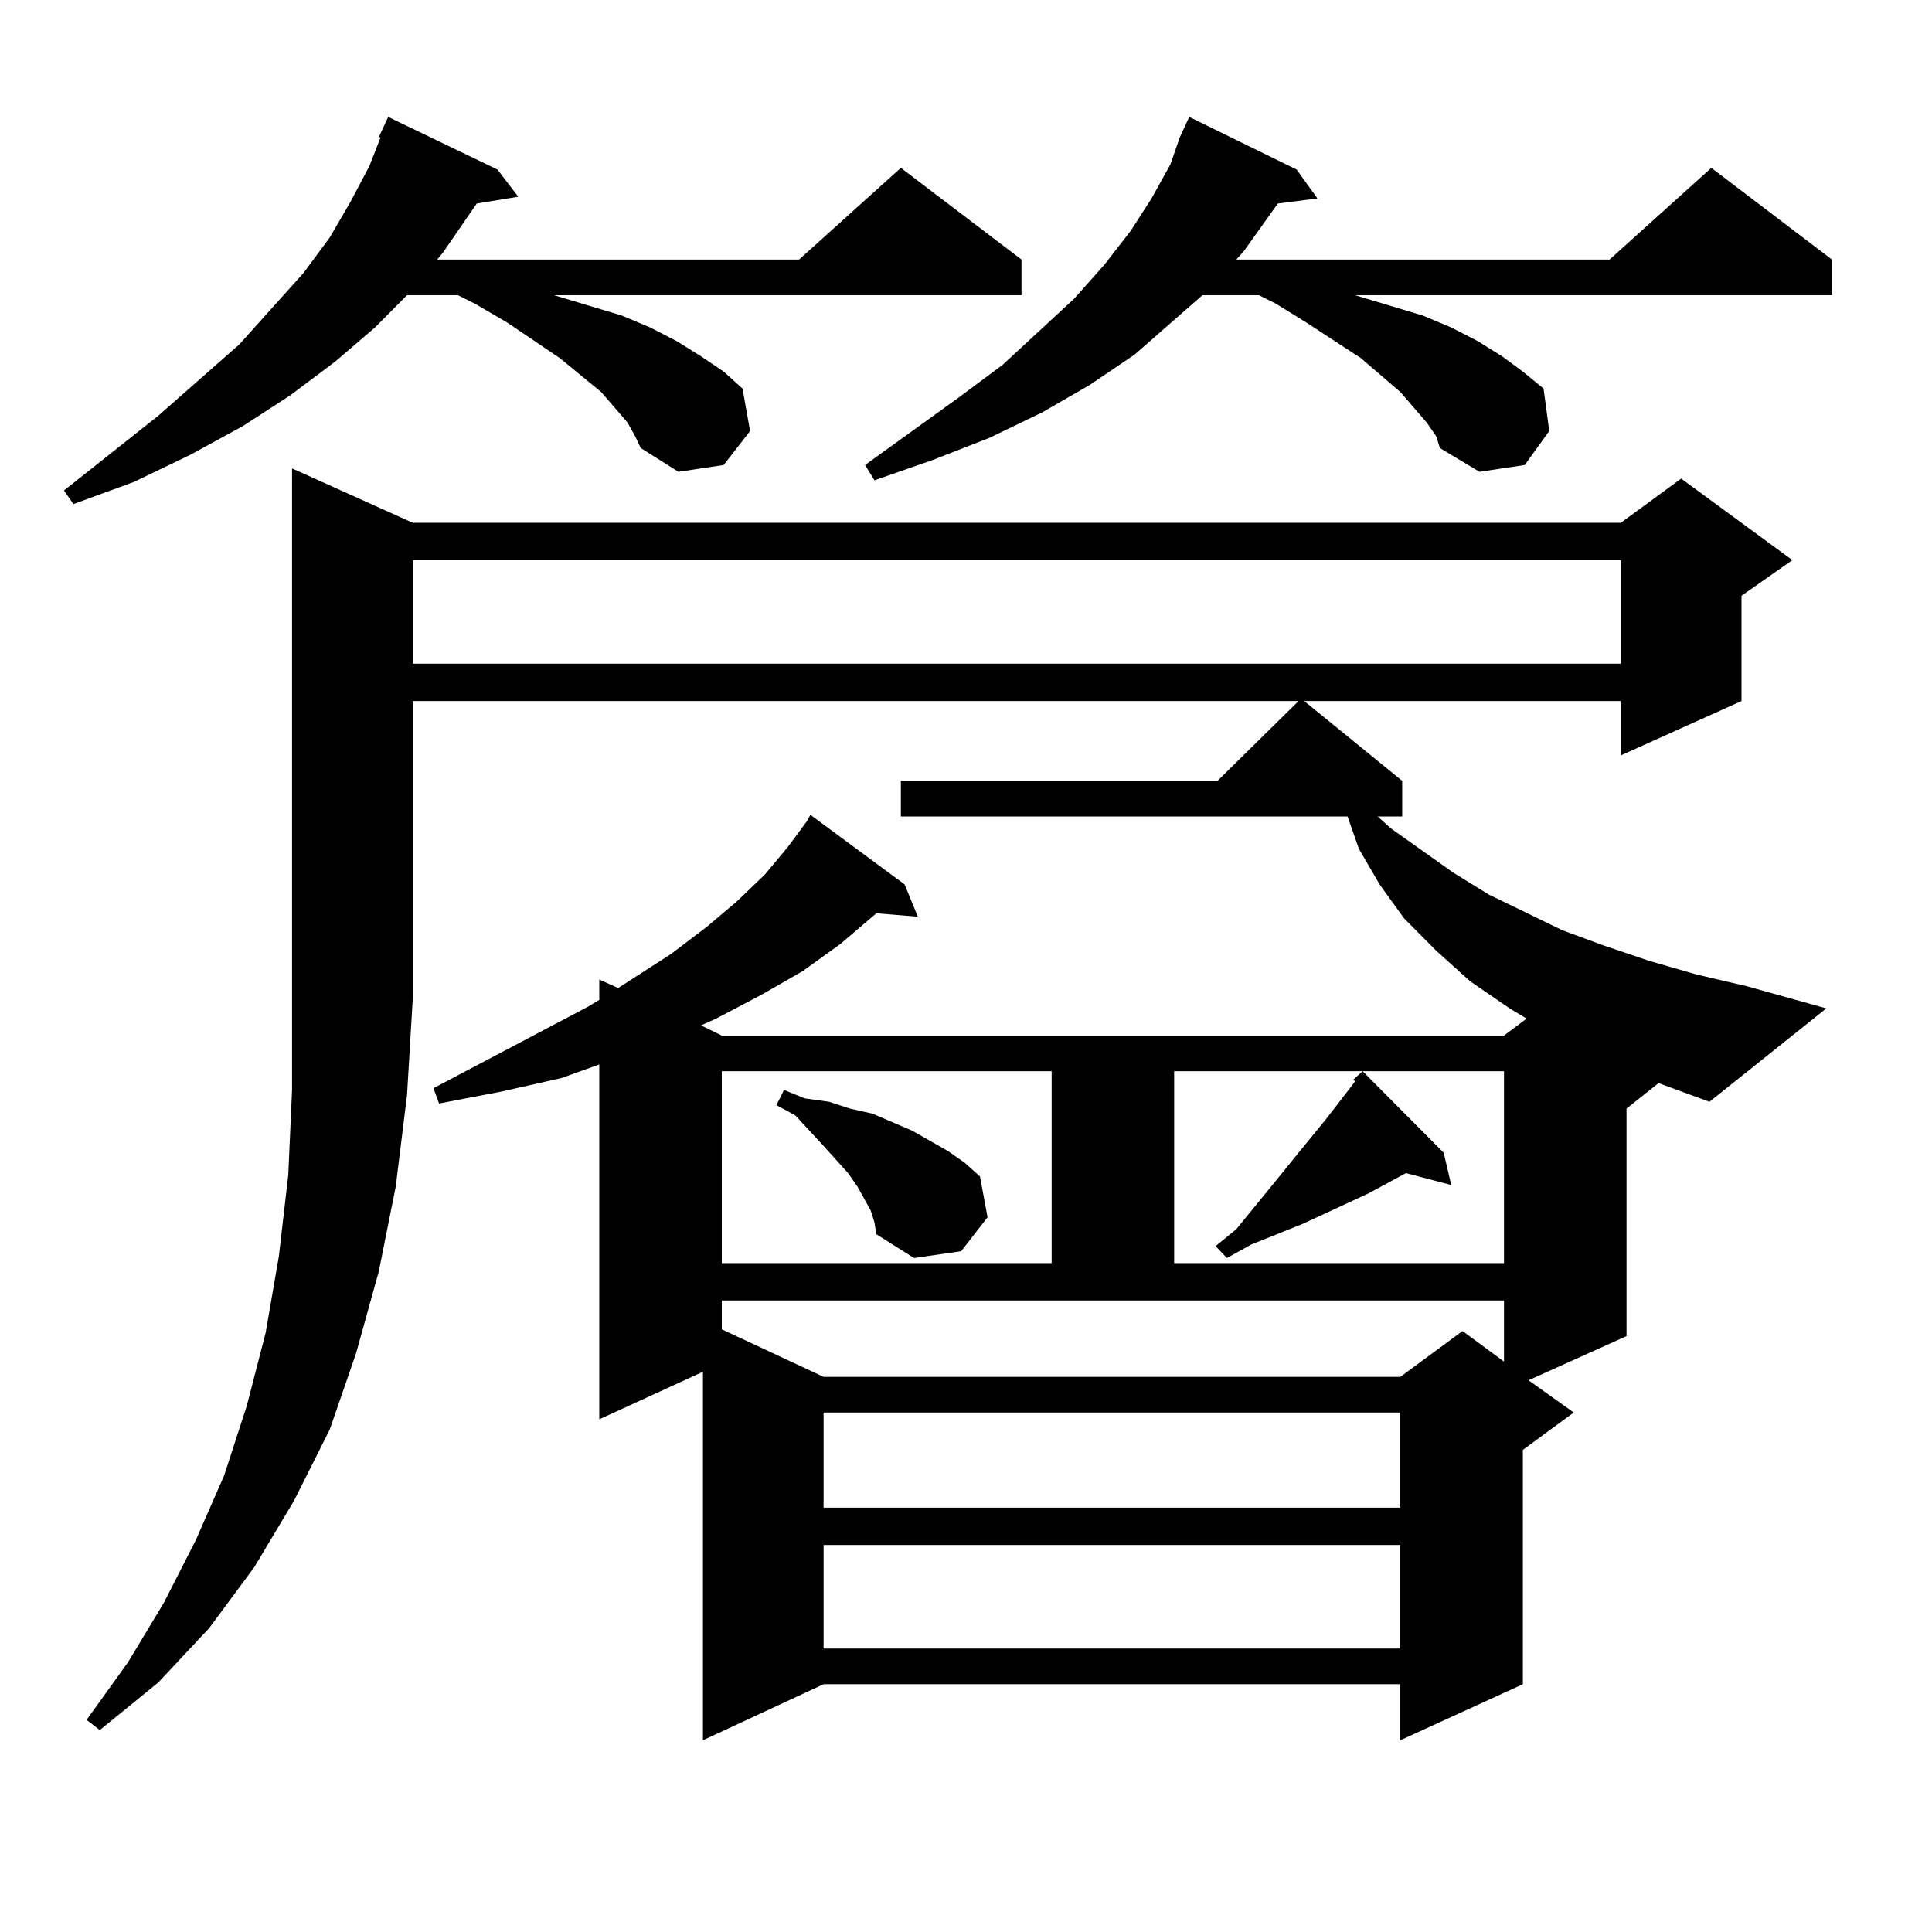
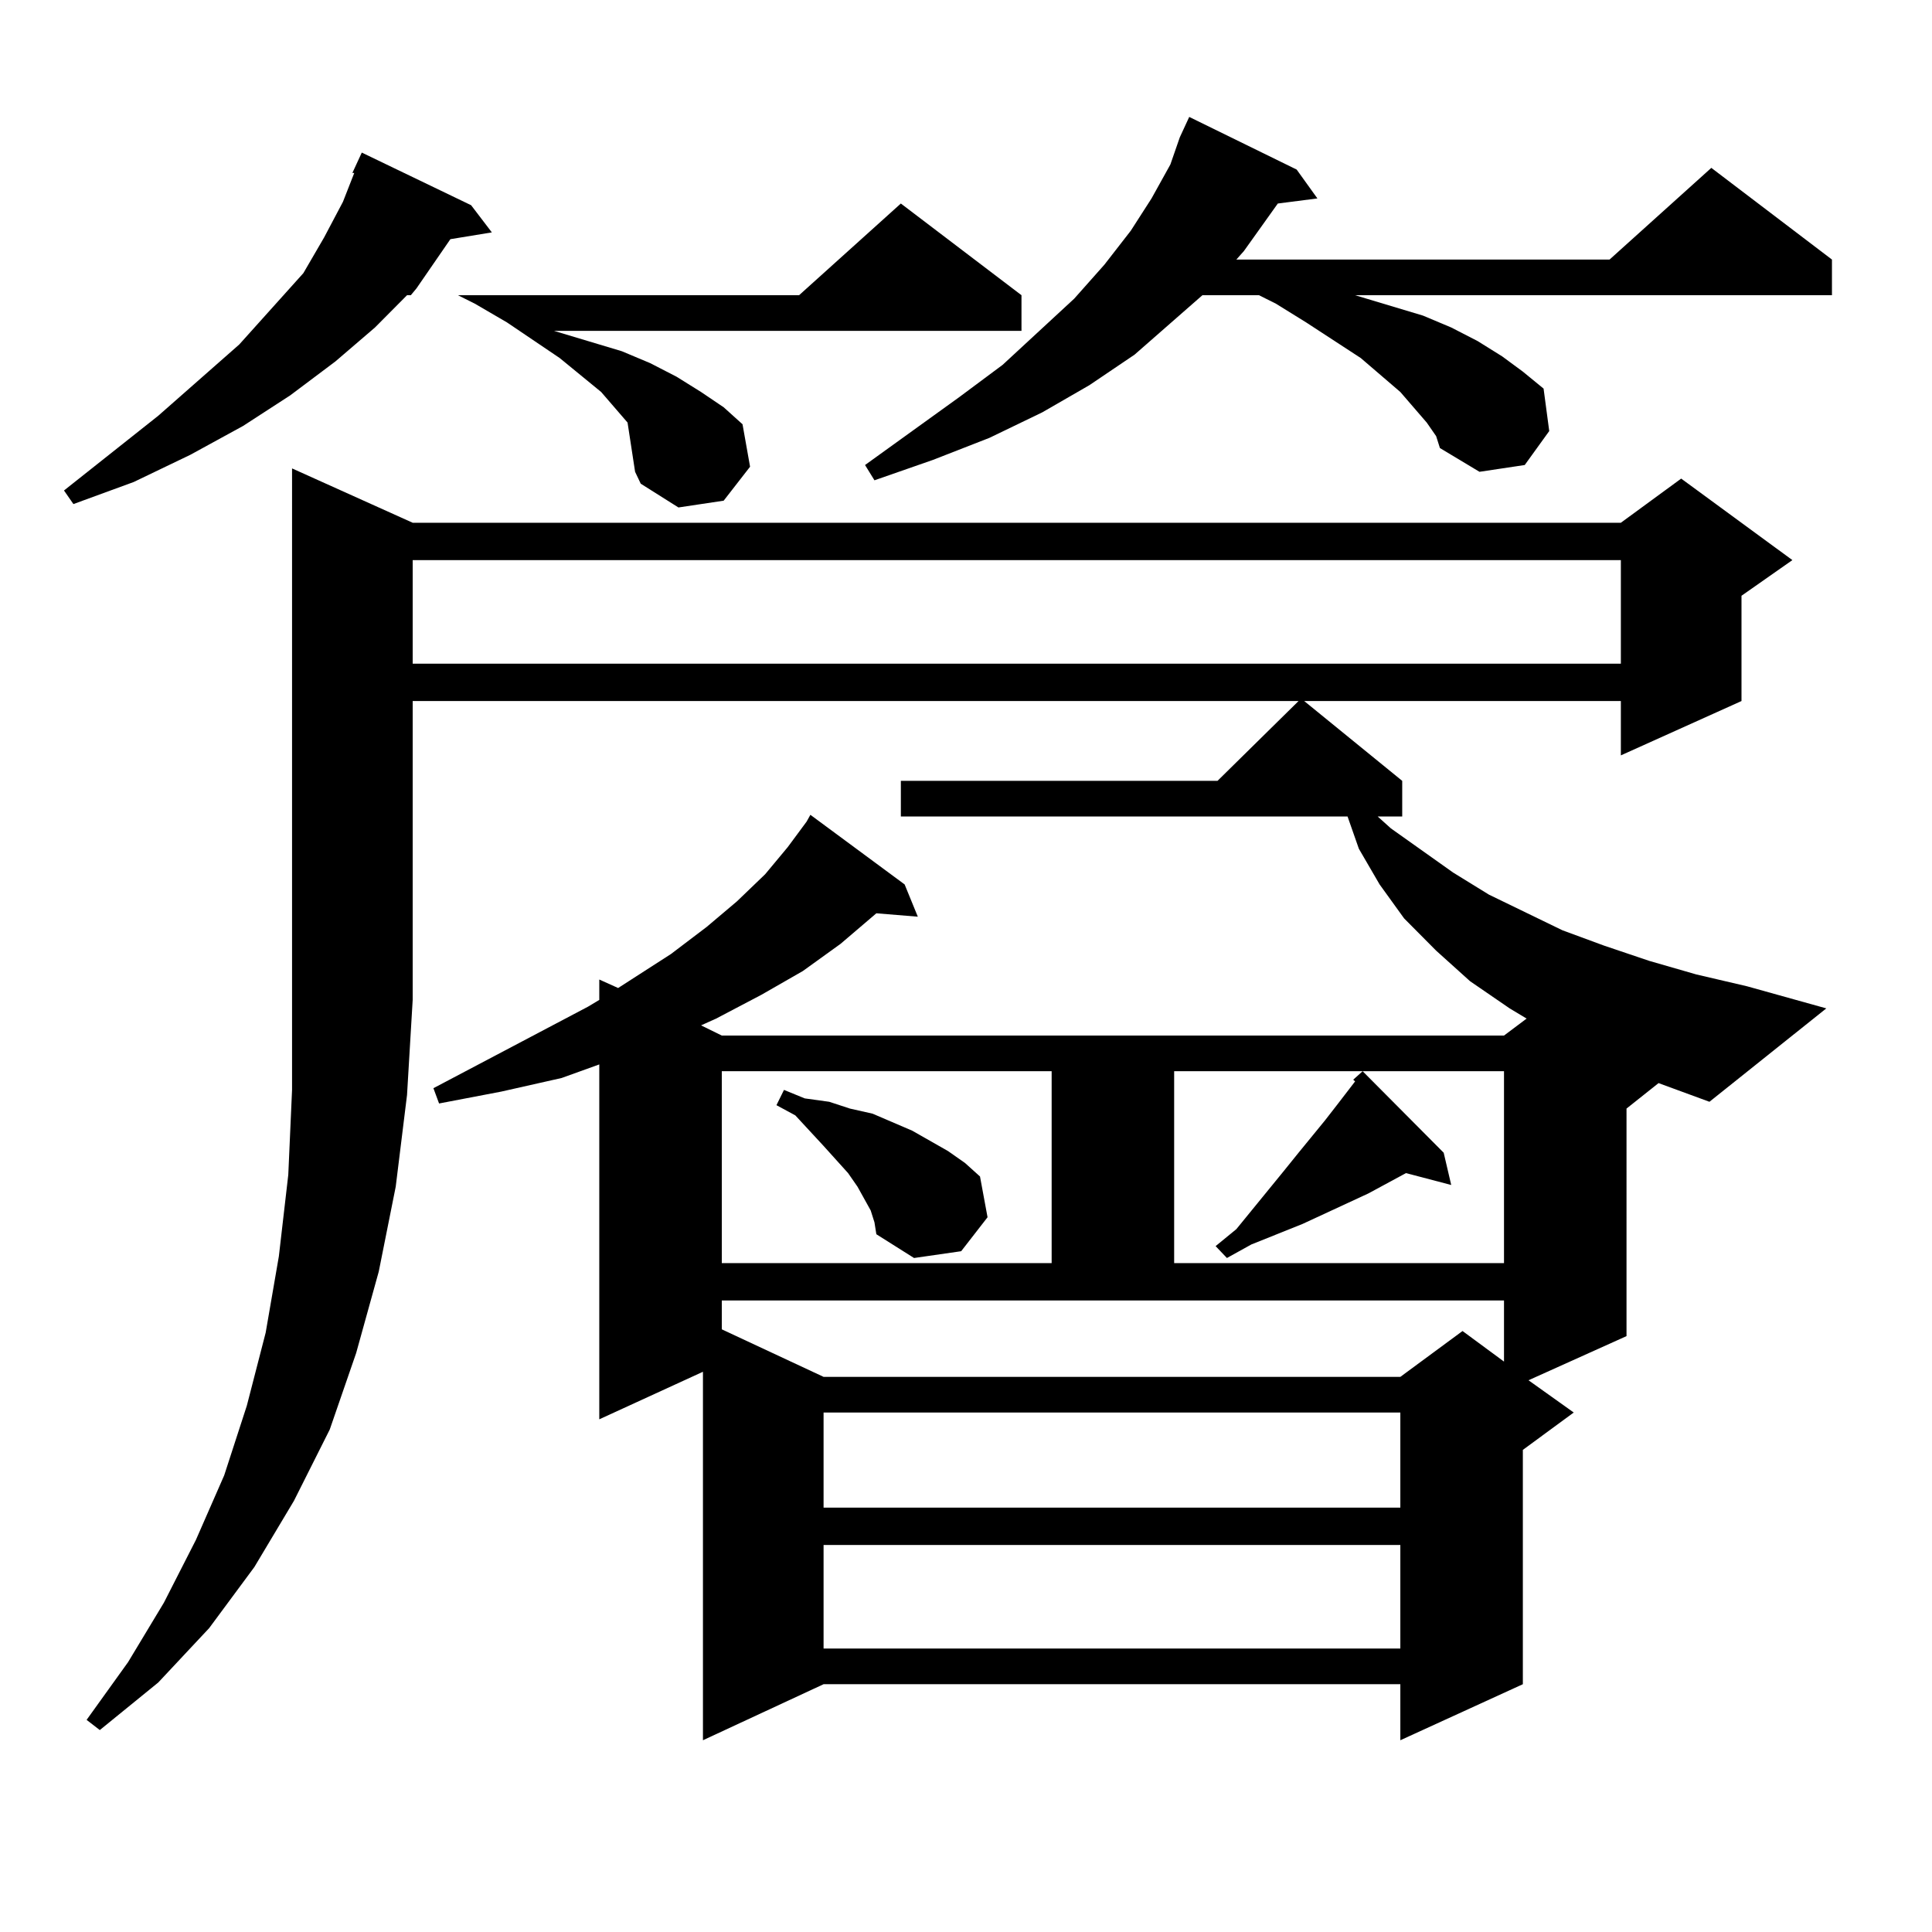
<svg xmlns="http://www.w3.org/2000/svg" version="1.1" id="图层_1" x="0px" y="0px" width="1000px" height="1000px" viewBox="0 0 1000 1000" enable-background="new 0 0 1000 1000" xml:space="preserve">
-   <path d="M324.821,218.719l-13.658-15.82L289.7,185.32l-27.316-18.457l-16.585-9.668l-8.78-4.395h-26.341L194.093,169.5  l-20.487,17.578l-23.414,17.578l-24.39,15.82l-27.316,14.941L69.218,249.48l-31.219,11.426l-4.878-7.031L81.9,215.203l41.95-36.914  l33.17-36.914l13.658-18.457l10.731-18.457l9.756-18.457l5.854-14.941h-0.976l4.878-10.547l56.584,27.246l10.731,14.063  l-21.463,3.516l-17.561,25.488l-2.927,3.516H413.6l52.682-47.461l62.438,47.461v18.457H286.773l35.121,10.547l14.634,6.152  l13.658,7.031l12.683,7.91l11.707,7.91l9.756,8.789l3.902,21.973l-13.658,17.578l-23.414,3.516l-19.512-12.305l-2.927-6.152  L324.821,218.719z M213.604,270.574h625.351l31.219-22.852l57.56,42.188l-26.341,18.457v54.492l-62.438,28.125v-28.125H675.057  l50.73,41.309v18.457h-12.683l6.829,6.152l32.194,22.852l18.536,11.426l38.048,18.457l21.463,7.91l23.414,7.91l24.39,7.031  l26.341,6.152l40.975,11.426l-60.486,48.34l-26.341-9.668l-16.585,13.184V691.57l-50.73,22.852l23.414,16.699l-26.341,19.336  v121.289l-63.413,29.004v-29.004H426.282l-62.438,29.004V710.027l-53.657,24.609V550.945l-19.512,7.031l-31.219,7.031l-32.194,6.152  l-2.927-7.91l79.998-42.188l5.854-3.516V507l9.756,4.395l27.316-17.578l18.536-14.063l15.609-13.184l14.634-14.063l11.707-14.063  l9.756-13.184l1.951-3.516l48.779,36.035l6.829,16.699l-21.463-1.758l-18.536,15.82l-19.512,14.063l-21.463,12.305l-23.414,12.305  l-7.805,3.516l10.731,5.273h404.868l11.707-8.789l-8.78-5.273l-20.487-14.063l-17.561-15.82l-16.585-16.699l-12.683-17.578  l-10.731-18.457l-5.854-16.699H466.281v-18.457H630.18l41.95-41.309H213.604v154.688l-2.927,49.219l-5.854,47.461l-8.78,43.945  l-11.707,42.188l-13.658,39.551l-18.536,36.914l-20.487,34.277l-23.414,31.641L81.9,870.867l-30.243,24.609l-6.829-5.273  l21.463-29.883l18.536-30.762l16.585-32.52l14.634-33.398l11.707-36.035l9.756-37.793l6.829-39.551l4.878-42.188l1.951-43.945  v-46.582V242.449L213.604,270.574z M213.604,289.91v53.613h625.351V289.91H213.604z M373.601,554.461v99.316h170.728v-99.316  H373.601z M373.601,688.055l52.682,24.609h298.529l32.194-23.73l21.463,15.82v-31.641H373.601V688.055z M450.672,626.531  l-6.829-12.305l-4.878-7.031l-12.683-14.063l-14.634-15.82l-9.756-5.273l3.902-7.91l10.731,4.395l12.683,1.758l10.731,3.516  l11.707,2.637l20.487,8.789l18.536,10.547l8.78,6.152l7.805,7.031l3.902,21.094L497.5,647.625l-24.39,3.516l-19.512-12.305  l-0.976-6.152L450.672,626.531z M426.282,731.121v49.219h298.529v-49.219H426.282z M426.282,799.676v53.613h298.529v-53.613H426.282  z M738.47,218.719l-13.658-15.82l-20.487-17.578l-28.292-18.457l-15.609-9.668l-8.78-4.395h-29.268l-35.121,30.762l-23.414,15.82  l-24.39,14.063l-27.316,13.184l-29.268,11.426l-30.243,10.547l-4.878-7.91l48.779-35.156l22.438-16.699l37.072-34.277l15.609-17.578  l13.658-17.578l10.731-16.699l9.756-17.578l4.878-14.063l4.878-10.547l55.608,27.246l10.731,14.941l-20.487,2.637l-17.561,24.609  l-3.902,4.395h193.166l52.682-47.461l62.438,47.461v18.457H701.397l35.121,10.547l14.634,6.152l13.658,7.031l12.683,7.91  l10.731,7.91l10.731,8.789l2.927,21.973L789.2,240.691l-23.414,3.516l-20.487-12.305l-1.951-6.152L738.47,218.719z M607.741,554.461  v99.316h170.728v-99.316H607.741z M747.25,596.648l3.902,16.699l-23.414-6.152l-19.512,10.547l-34.146,15.82l-26.341,10.547  l-12.683,7.031l-5.854-6.152l10.731-8.789l24.39-29.883l7.805-9.668l13.658-16.699l6.829-8.789l8.78-11.426l-0.976-0.879  l4.878-4.395L747.25,596.648z" />
+   <path d="M324.821,218.719l-13.658-15.82L289.7,185.32l-27.316-18.457l-16.585-9.668l-8.78-4.395h-26.341L194.093,169.5  l-20.487,17.578l-23.414,17.578l-24.39,15.82l-27.316,14.941L69.218,249.48l-31.219,11.426l-4.878-7.031L81.9,215.203l41.95-36.914  l33.17-36.914l10.731-18.457l9.756-18.457l5.854-14.941h-0.976l4.878-10.547l56.584,27.246l10.731,14.063  l-21.463,3.516l-17.561,25.488l-2.927,3.516H413.6l52.682-47.461l62.438,47.461v18.457H286.773l35.121,10.547l14.634,6.152  l13.658,7.031l12.683,7.91l11.707,7.91l9.756,8.789l3.902,21.973l-13.658,17.578l-23.414,3.516l-19.512-12.305l-2.927-6.152  L324.821,218.719z M213.604,270.574h625.351l31.219-22.852l57.56,42.188l-26.341,18.457v54.492l-62.438,28.125v-28.125H675.057  l50.73,41.309v18.457h-12.683l6.829,6.152l32.194,22.852l18.536,11.426l38.048,18.457l21.463,7.91l23.414,7.91l24.39,7.031  l26.341,6.152l40.975,11.426l-60.486,48.34l-26.341-9.668l-16.585,13.184V691.57l-50.73,22.852l23.414,16.699l-26.341,19.336  v121.289l-63.413,29.004v-29.004H426.282l-62.438,29.004V710.027l-53.657,24.609V550.945l-19.512,7.031l-31.219,7.031l-32.194,6.152  l-2.927-7.91l79.998-42.188l5.854-3.516V507l9.756,4.395l27.316-17.578l18.536-14.063l15.609-13.184l14.634-14.063l11.707-14.063  l9.756-13.184l1.951-3.516l48.779,36.035l6.829,16.699l-21.463-1.758l-18.536,15.82l-19.512,14.063l-21.463,12.305l-23.414,12.305  l-7.805,3.516l10.731,5.273h404.868l11.707-8.789l-8.78-5.273l-20.487-14.063l-17.561-15.82l-16.585-16.699l-12.683-17.578  l-10.731-18.457l-5.854-16.699H466.281v-18.457H630.18l41.95-41.309H213.604v154.688l-2.927,49.219l-5.854,47.461l-8.78,43.945  l-11.707,42.188l-13.658,39.551l-18.536,36.914l-20.487,34.277l-23.414,31.641L81.9,870.867l-30.243,24.609l-6.829-5.273  l21.463-29.883l18.536-30.762l16.585-32.52l14.634-33.398l11.707-36.035l9.756-37.793l6.829-39.551l4.878-42.188l1.951-43.945  v-46.582V242.449L213.604,270.574z M213.604,289.91v53.613h625.351V289.91H213.604z M373.601,554.461v99.316h170.728v-99.316  H373.601z M373.601,688.055l52.682,24.609h298.529l32.194-23.73l21.463,15.82v-31.641H373.601V688.055z M450.672,626.531  l-6.829-12.305l-4.878-7.031l-12.683-14.063l-14.634-15.82l-9.756-5.273l3.902-7.91l10.731,4.395l12.683,1.758l10.731,3.516  l11.707,2.637l20.487,8.789l18.536,10.547l8.78,6.152l7.805,7.031l3.902,21.094L497.5,647.625l-24.39,3.516l-19.512-12.305  l-0.976-6.152L450.672,626.531z M426.282,731.121v49.219h298.529v-49.219H426.282z M426.282,799.676v53.613h298.529v-53.613H426.282  z M738.47,218.719l-13.658-15.82l-20.487-17.578l-28.292-18.457l-15.609-9.668l-8.78-4.395h-29.268l-35.121,30.762l-23.414,15.82  l-24.39,14.063l-27.316,13.184l-29.268,11.426l-30.243,10.547l-4.878-7.91l48.779-35.156l22.438-16.699l37.072-34.277l15.609-17.578  l13.658-17.578l10.731-16.699l9.756-17.578l4.878-14.063l4.878-10.547l55.608,27.246l10.731,14.941l-20.487,2.637l-17.561,24.609  l-3.902,4.395h193.166l52.682-47.461l62.438,47.461v18.457H701.397l35.121,10.547l14.634,6.152l13.658,7.031l12.683,7.91  l10.731,7.91l10.731,8.789l2.927,21.973L789.2,240.691l-23.414,3.516l-20.487-12.305l-1.951-6.152L738.47,218.719z M607.741,554.461  v99.316h170.728v-99.316H607.741z M747.25,596.648l3.902,16.699l-23.414-6.152l-19.512,10.547l-34.146,15.82l-26.341,10.547  l-12.683,7.031l-5.854-6.152l10.731-8.789l24.39-29.883l7.805-9.668l13.658-16.699l6.829-8.789l8.78-11.426l-0.976-0.879  l4.878-4.395L747.25,596.648z" />
</svg>